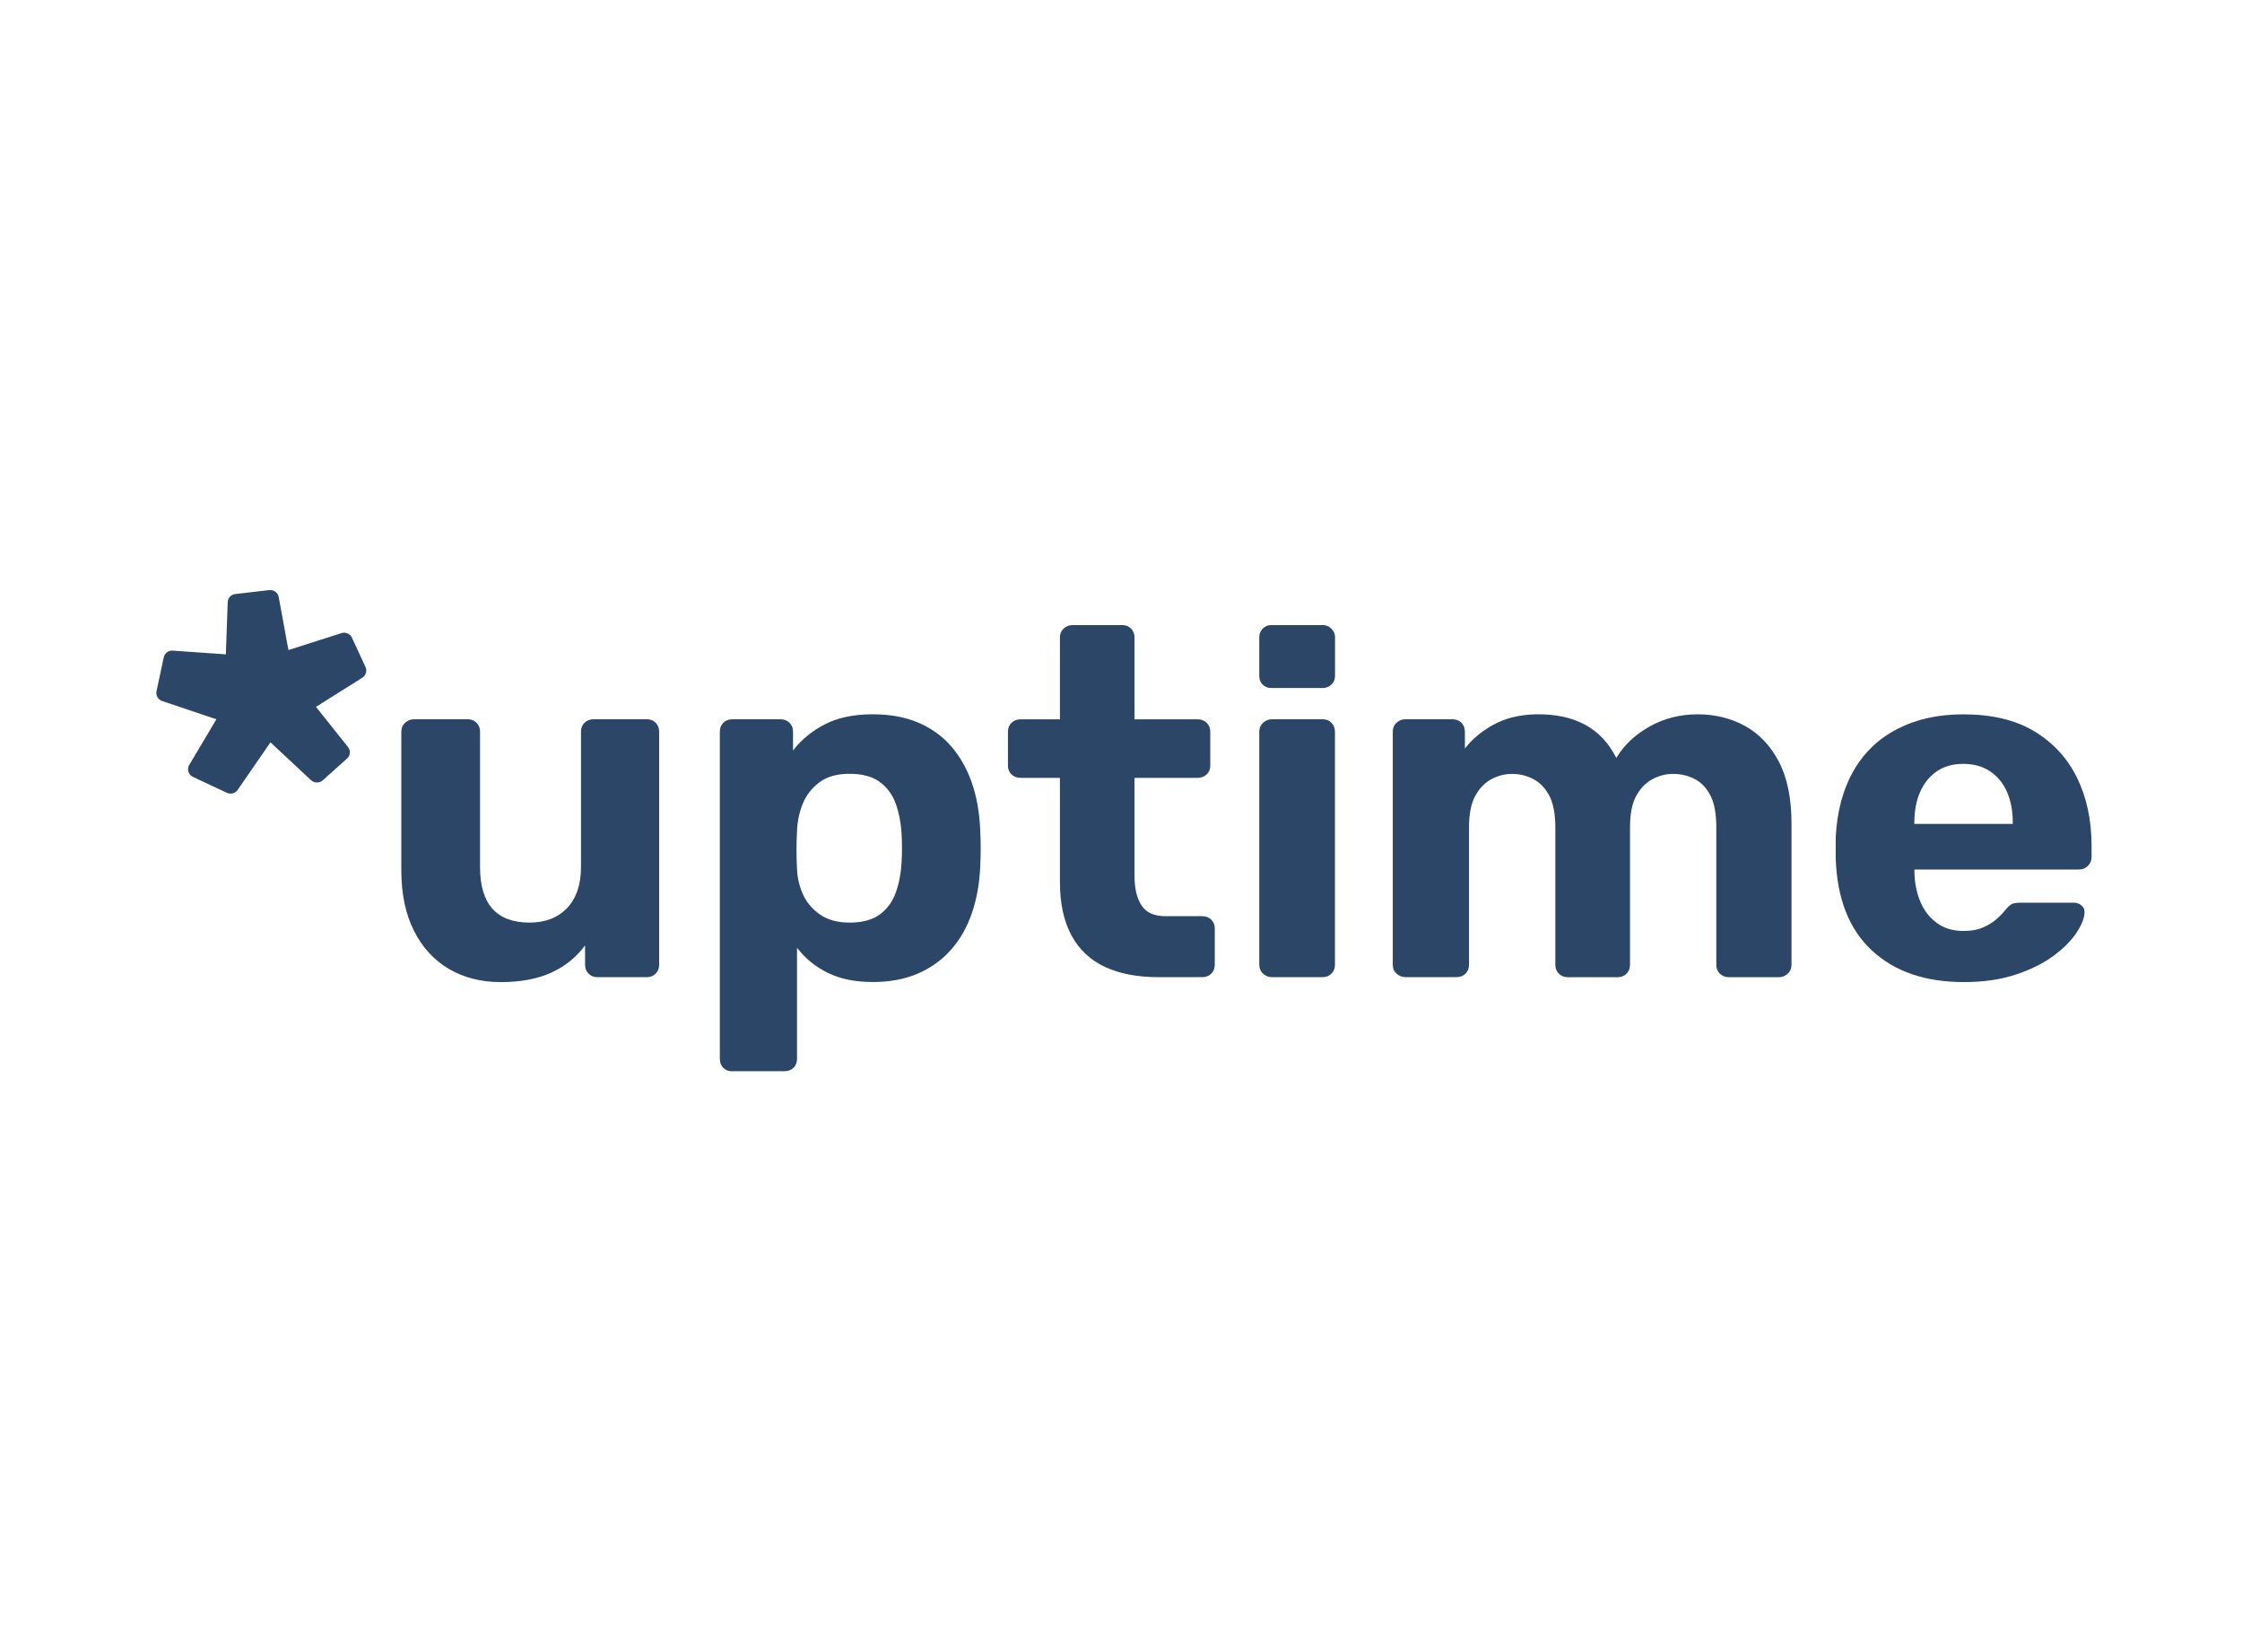
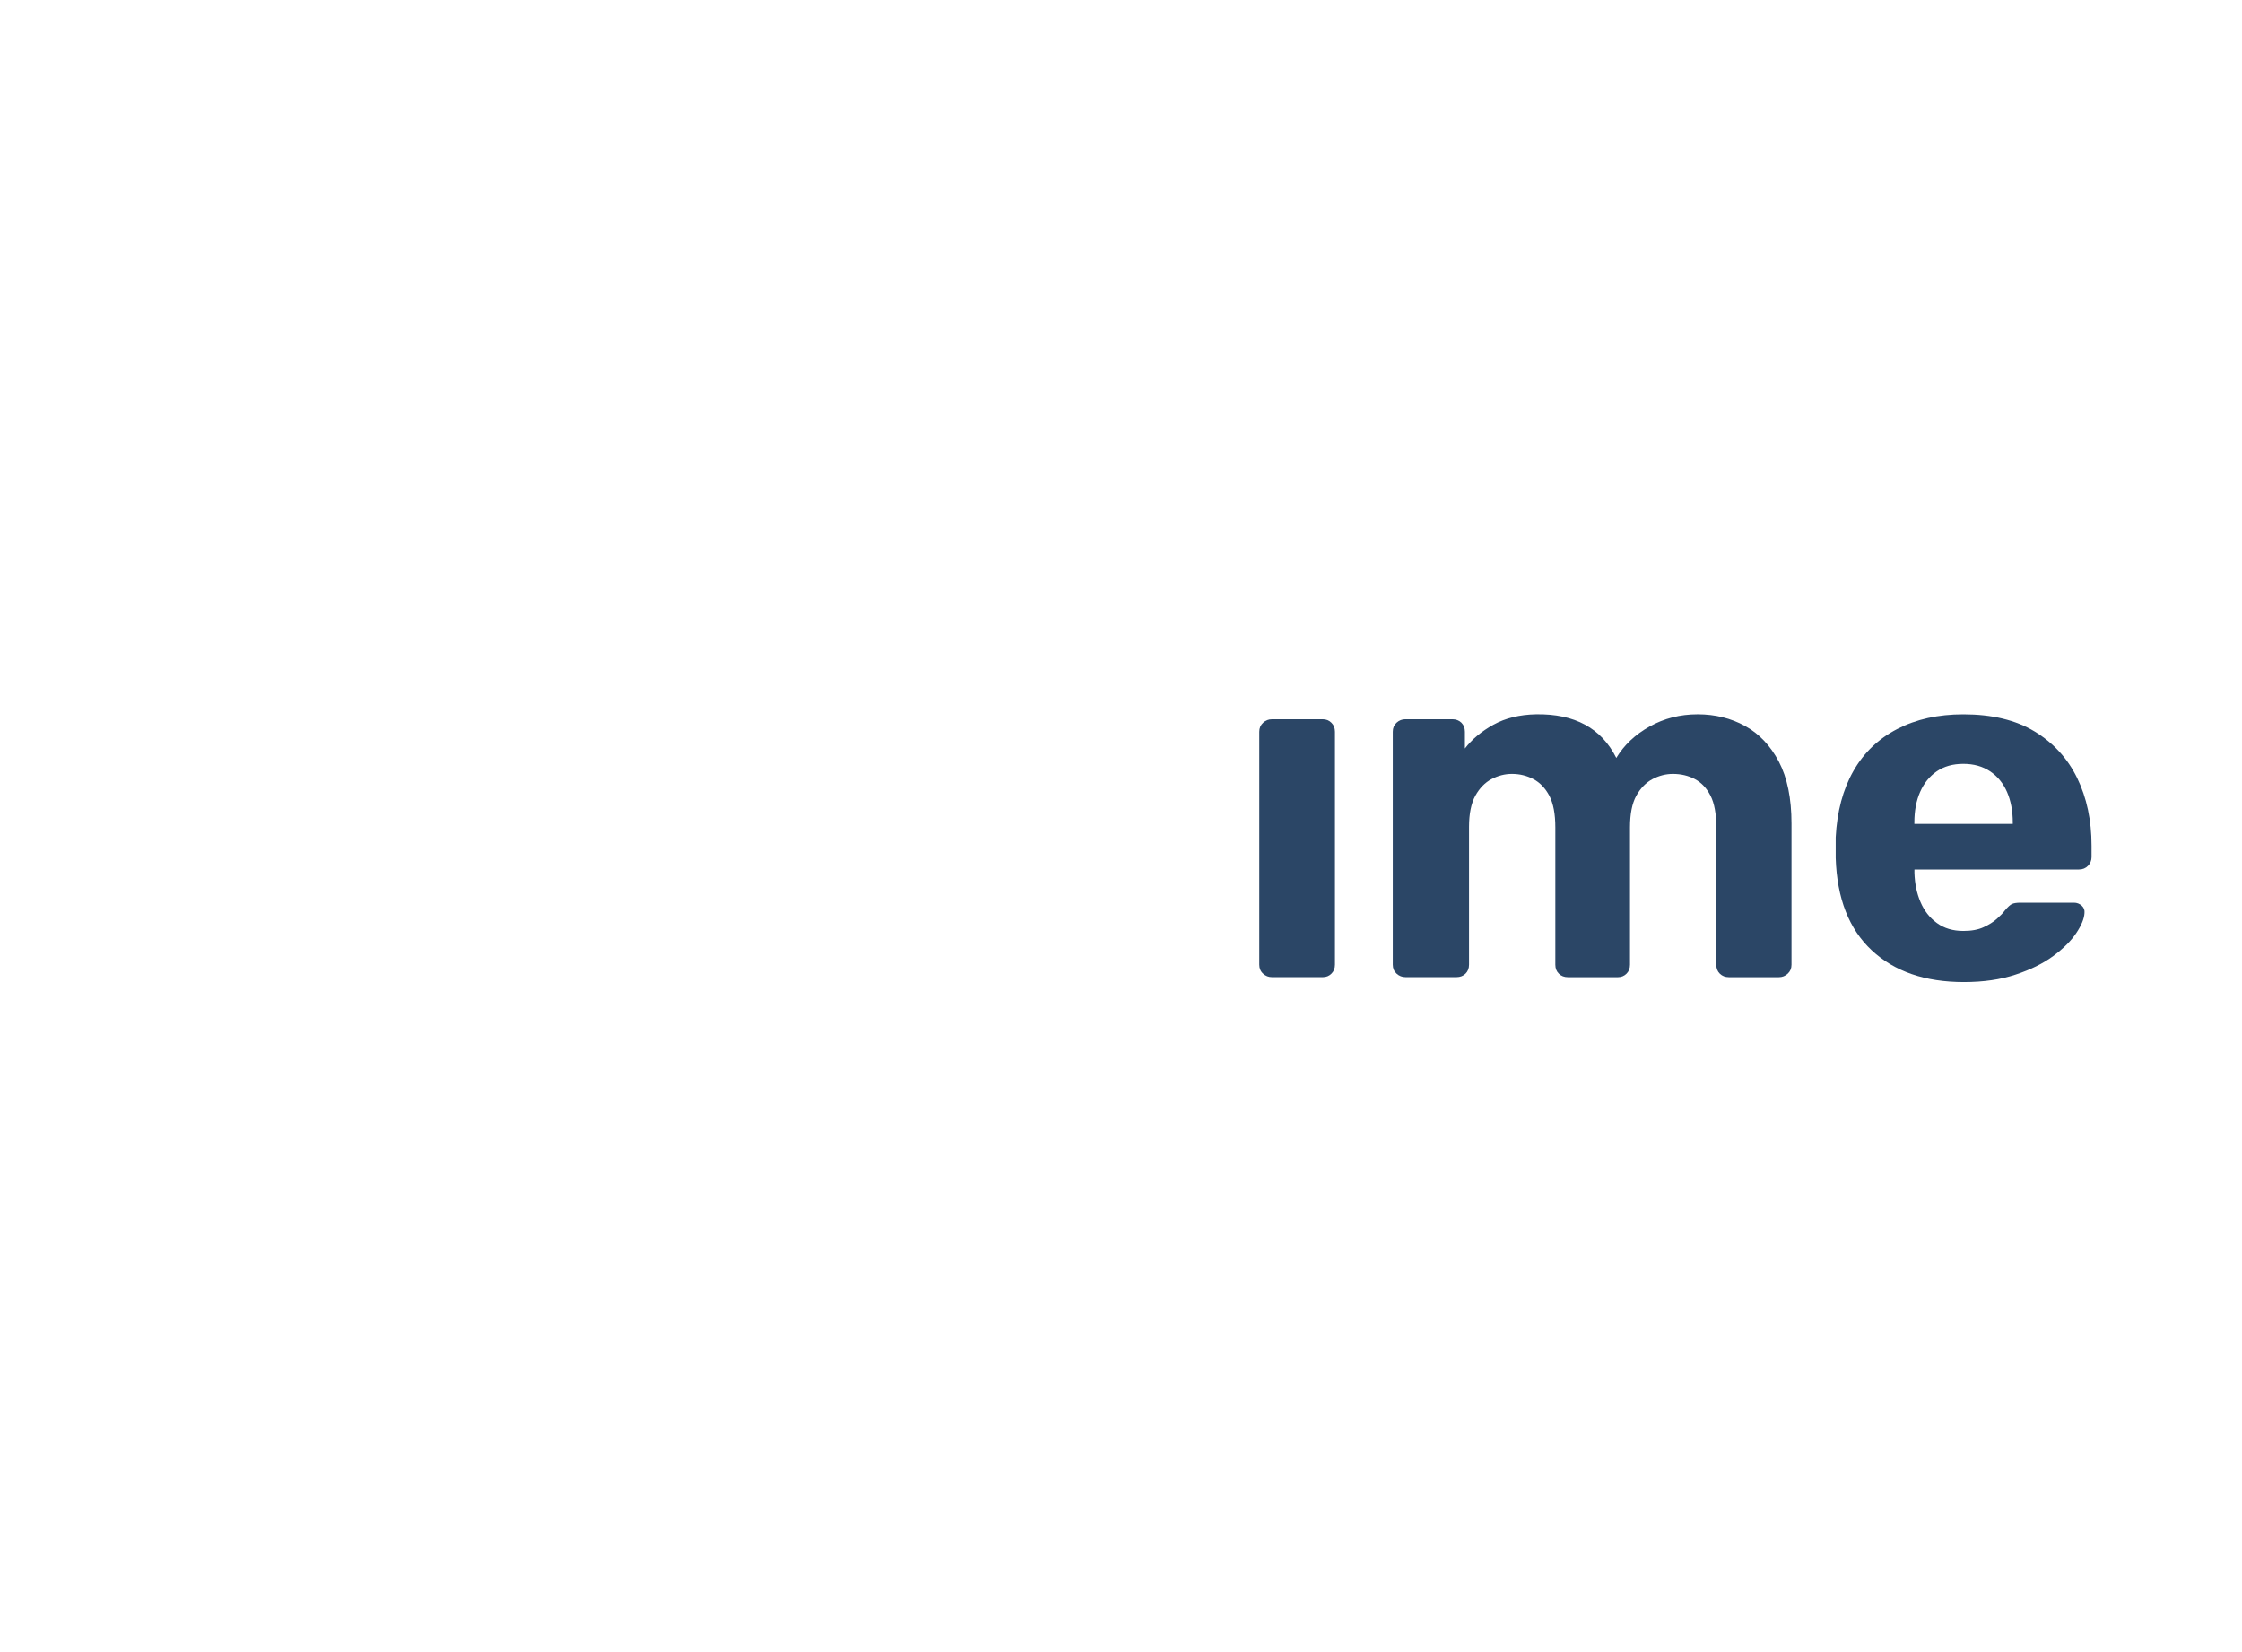
<svg xmlns="http://www.w3.org/2000/svg" width="95" height="70" viewBox="0 0 95 70" fill="none">
-   <path d="M11.46 31.454L10.07 33.468C9.969 33.616 9.773 33.668 9.609 33.59L8.176 32.918C7.983 32.828 7.91 32.594 8.017 32.413L9.169 30.477L6.872 29.703C6.698 29.644 6.596 29.468 6.632 29.29L6.938 27.853C6.976 27.676 7.14 27.554 7.323 27.568L9.57 27.725L9.649 25.513C9.656 25.335 9.792 25.189 9.972 25.169L11.407 25.003C11.599 24.98 11.777 25.109 11.809 25.296L12.222 27.544L14.467 26.826C14.645 26.77 14.836 26.853 14.914 27.02L15.488 28.265C15.562 28.428 15.505 28.619 15.351 28.716L13.388 29.95L14.747 31.653C14.864 31.8 14.847 32.013 14.705 32.14L13.678 33.061C13.536 33.188 13.319 33.187 13.179 33.056L11.46 31.454Z" fill="#2B4666" />
-   <path d="M21.218 41.612C20.391 41.612 19.661 41.426 19.025 41.056C18.391 40.684 17.896 40.145 17.54 39.437C17.184 38.73 17.005 37.873 17.005 36.864V31.002C17.005 30.848 17.058 30.722 17.165 30.624C17.272 30.525 17.397 30.476 17.54 30.476H19.828C19.971 30.476 20.092 30.525 20.192 30.624C20.291 30.722 20.341 30.848 20.341 31.002V36.738C20.341 38.307 21.04 39.091 22.437 39.091C23.107 39.091 23.638 38.884 24.031 38.472C24.423 38.06 24.618 37.481 24.618 36.738V31.002C24.618 30.848 24.669 30.722 24.767 30.624C24.867 30.525 24.995 30.476 25.152 30.476H27.419C27.561 30.476 27.682 30.525 27.782 30.624C27.88 30.722 27.93 30.848 27.93 31.002V40.876C27.93 41.03 27.88 41.156 27.782 41.254C27.682 41.353 27.561 41.402 27.419 41.402H25.302C25.161 41.402 25.04 41.353 24.94 41.254C24.841 41.158 24.791 41.03 24.791 40.876V40.056C24.42 40.56 23.942 40.946 23.358 41.212C22.771 41.48 22.058 41.612 21.218 41.612Z" fill="#2B4666" />
-   <path d="M31.035 45.393C30.878 45.393 30.75 45.344 30.65 45.247C30.552 45.149 30.502 45.023 30.502 44.869V31.002C30.502 30.847 30.552 30.722 30.65 30.623C30.75 30.525 30.878 30.476 31.035 30.476H33.068C33.225 30.476 33.353 30.525 33.453 30.623C33.553 30.722 33.603 30.847 33.603 31.002V31.799C33.945 31.351 34.391 30.983 34.94 30.696C35.487 30.41 36.169 30.265 36.981 30.265C37.708 30.265 38.347 30.381 38.894 30.611C39.443 30.842 39.908 31.171 40.284 31.599C40.661 32.026 40.958 32.541 41.172 33.143C41.384 33.745 41.505 34.424 41.535 35.18C41.548 35.447 41.555 35.698 41.555 35.937C41.555 36.176 41.548 36.434 41.535 36.714C41.505 37.428 41.388 38.086 41.182 38.689C40.975 39.291 40.68 39.81 40.295 40.243C39.91 40.677 39.443 41.013 38.894 41.25C38.347 41.488 37.708 41.608 36.981 41.608C36.24 41.608 35.606 41.479 35.078 41.22C34.55 40.96 34.114 40.607 33.772 40.158V44.864C33.772 45.018 33.722 45.144 33.624 45.242C33.524 45.339 33.396 45.388 33.239 45.388H31.035V45.393ZM35.997 39.091C36.539 39.091 36.967 38.975 37.28 38.745C37.592 38.514 37.817 38.209 37.953 37.83C38.09 37.452 38.171 37.038 38.2 36.59C38.228 36.156 38.228 35.721 38.2 35.287C38.171 34.839 38.09 34.425 37.953 34.047C37.817 33.669 37.592 33.365 37.28 33.133C36.967 32.902 36.539 32.786 35.997 32.786C35.47 32.786 35.045 32.905 34.724 33.144C34.403 33.382 34.168 33.684 34.018 34.047C33.869 34.412 33.786 34.804 33.771 35.224C33.757 35.475 33.75 35.735 33.75 36.001C33.75 36.268 33.757 36.534 33.771 36.8C33.785 37.192 33.871 37.56 34.028 37.903C34.185 38.248 34.427 38.531 34.755 38.755C35.083 38.979 35.498 39.091 35.997 39.091Z" fill="#2B4666" />
-   <path d="M49.084 41.403C48.2 41.403 47.447 41.259 46.827 40.972C46.207 40.685 45.732 40.241 45.404 39.639C45.076 39.036 44.912 38.279 44.912 37.37V32.958H43.243C43.086 32.958 42.959 32.908 42.858 32.81C42.76 32.713 42.71 32.593 42.71 32.454V31.005C42.71 30.85 42.76 30.725 42.858 30.627C42.959 30.528 43.086 30.479 43.243 30.479H44.912V27.011C44.912 26.857 44.965 26.731 45.072 26.633C45.179 26.535 45.303 26.485 45.445 26.485H47.562C47.704 26.485 47.825 26.535 47.925 26.633C48.023 26.731 48.073 26.857 48.073 27.011V30.479H50.747C50.904 30.479 51.031 30.528 51.133 30.627C51.232 30.725 51.282 30.85 51.282 31.005V32.454C51.282 32.594 51.232 32.713 51.133 32.81C51.031 32.908 50.906 32.958 50.747 32.958H48.073V37.117C48.073 37.65 48.173 38.066 48.374 38.368C48.573 38.67 48.909 38.819 49.379 38.819H50.94C51.097 38.819 51.225 38.868 51.325 38.967C51.423 39.065 51.473 39.184 51.473 39.323V40.877C51.473 41.031 51.423 41.157 51.325 41.255C51.225 41.354 51.097 41.403 50.94 41.403H49.084Z" fill="#2B4666" />
-   <path d="M53.857 29.151C53.718 29.151 53.603 29.103 53.504 29.008C53.408 28.913 53.359 28.791 53.359 28.642V26.994C53.359 26.858 53.408 26.74 53.504 26.638C53.601 26.536 53.718 26.485 53.857 26.485H56.051C56.19 26.485 56.31 26.536 56.414 26.638C56.518 26.74 56.569 26.858 56.569 26.994V28.642C56.569 28.791 56.518 28.913 56.414 29.008C56.31 29.103 56.19 29.151 56.051 29.151H53.857Z" fill="#2B4666" />
-   <path d="M53.895 41.402C53.751 41.402 53.627 41.353 53.52 41.254C53.413 41.158 53.359 41.03 53.359 40.876V31.002C53.359 30.848 53.413 30.722 53.52 30.624C53.627 30.525 53.751 30.476 53.895 30.476H56.053C56.196 30.476 56.318 30.525 56.416 30.624C56.516 30.722 56.566 30.848 56.566 31.002V40.876C56.566 41.03 56.516 41.156 56.416 41.254C56.318 41.353 56.195 41.402 56.053 41.402H53.895Z" fill="#2B4666" />
+   <path d="M53.895 41.402C53.751 41.402 53.627 41.353 53.52 41.254C53.413 41.158 53.359 41.03 53.359 40.876V31.002C53.359 30.848 53.413 30.722 53.52 30.624C53.627 30.525 53.751 30.476 53.895 30.476H56.053C56.196 30.476 56.318 30.525 56.416 30.624C56.516 30.722 56.566 30.848 56.566 31.002V40.876C56.566 41.03 56.516 41.156 56.416 41.254C56.318 41.353 56.195 41.402 56.053 41.402Z" fill="#2B4666" />
  <path d="M59.551 41.401C59.408 41.401 59.283 41.351 59.176 41.253C59.069 41.156 59.016 41.029 59.016 40.875V31.001C59.016 30.846 59.069 30.721 59.176 30.622C59.283 30.524 59.408 30.475 59.551 30.475H61.539C61.696 30.475 61.823 30.524 61.924 30.622C62.022 30.721 62.072 30.846 62.072 31.001V31.715C62.373 31.323 62.775 30.987 63.281 30.707C63.787 30.427 64.389 30.28 65.087 30.266C66.726 30.239 67.859 30.855 68.487 32.115C68.815 31.569 69.287 31.125 69.9 30.782C70.513 30.439 71.19 30.266 71.933 30.266C72.674 30.266 73.343 30.431 73.943 30.76C74.54 31.089 75.019 31.593 75.376 32.273C75.732 32.954 75.911 33.826 75.911 34.889V40.878C75.911 41.032 75.858 41.158 75.751 41.256C75.643 41.355 75.519 41.404 75.377 41.404H73.26C73.103 41.404 72.976 41.355 72.875 41.256C72.775 41.16 72.725 41.032 72.725 40.878V35.059C72.725 34.486 72.644 34.036 72.48 33.715C72.316 33.393 72.095 33.159 71.817 33.011C71.539 32.865 71.23 32.791 70.886 32.791C70.586 32.791 70.299 32.865 70.021 33.011C69.743 33.159 69.515 33.393 69.335 33.715C69.157 34.038 69.068 34.486 69.068 35.059V40.878C69.068 41.032 69.018 41.158 68.919 41.256C68.819 41.355 68.698 41.404 68.556 41.404H66.439C66.282 41.404 66.154 41.355 66.054 41.256C65.954 41.16 65.904 41.032 65.904 40.878V35.059C65.904 34.486 65.818 34.036 65.649 33.715C65.478 33.393 65.253 33.159 64.974 33.011C64.695 32.865 64.393 32.791 64.065 32.791C63.765 32.791 63.478 32.865 63.2 33.011C62.922 33.159 62.694 33.393 62.514 33.715C62.337 34.038 62.247 34.479 62.247 35.039V40.876C62.247 41.031 62.197 41.156 62.098 41.255C61.998 41.353 61.87 41.402 61.713 41.402H59.551V41.401Z" fill="#2B4666" />
  <path d="M83.215 41.611C81.574 41.611 80.274 41.164 79.312 40.266C78.349 39.37 77.839 38.068 77.784 36.359C77.784 36.247 77.784 36.096 77.784 35.908C77.784 35.719 77.784 35.575 77.784 35.477C77.841 34.384 78.09 33.45 78.532 32.672C78.974 31.895 79.594 31.3 80.393 30.888C81.193 30.474 82.125 30.267 83.194 30.267C84.405 30.267 85.411 30.508 86.209 30.991C87.007 31.475 87.61 32.133 88.016 32.966C88.421 33.799 88.625 34.756 88.625 35.833V36.317C88.625 36.458 88.575 36.58 88.476 36.683C88.376 36.788 88.249 36.841 88.091 36.841H81.12C81.12 36.91 81.12 36.96 81.12 36.987C81.134 37.436 81.218 37.845 81.376 38.217C81.533 38.588 81.764 38.885 82.072 39.109C82.377 39.333 82.752 39.445 83.194 39.445C83.536 39.445 83.821 39.392 84.049 39.287C84.277 39.182 84.467 39.063 84.615 38.929C84.764 38.797 84.876 38.682 84.947 38.583C85.075 38.429 85.178 38.336 85.258 38.3C85.335 38.266 85.454 38.247 85.61 38.247H87.877C88.005 38.247 88.115 38.29 88.209 38.373C88.3 38.458 88.34 38.561 88.326 38.688C88.312 38.928 88.195 39.211 87.974 39.54C87.753 39.869 87.428 40.191 87.002 40.507C86.573 40.823 86.042 41.086 85.408 41.294C84.772 41.506 84.04 41.611 83.215 41.611ZM81.118 34.909H85.287V34.846C85.287 34.355 85.204 33.925 85.042 33.553C84.878 33.181 84.639 32.891 84.325 32.681C84.011 32.471 83.633 32.365 83.191 32.365C82.749 32.365 82.374 32.471 82.068 32.681C81.761 32.891 81.526 33.181 81.362 33.553C81.198 33.925 81.117 34.355 81.117 34.846V34.909H81.118Z" fill="#2B4666" />
</svg>